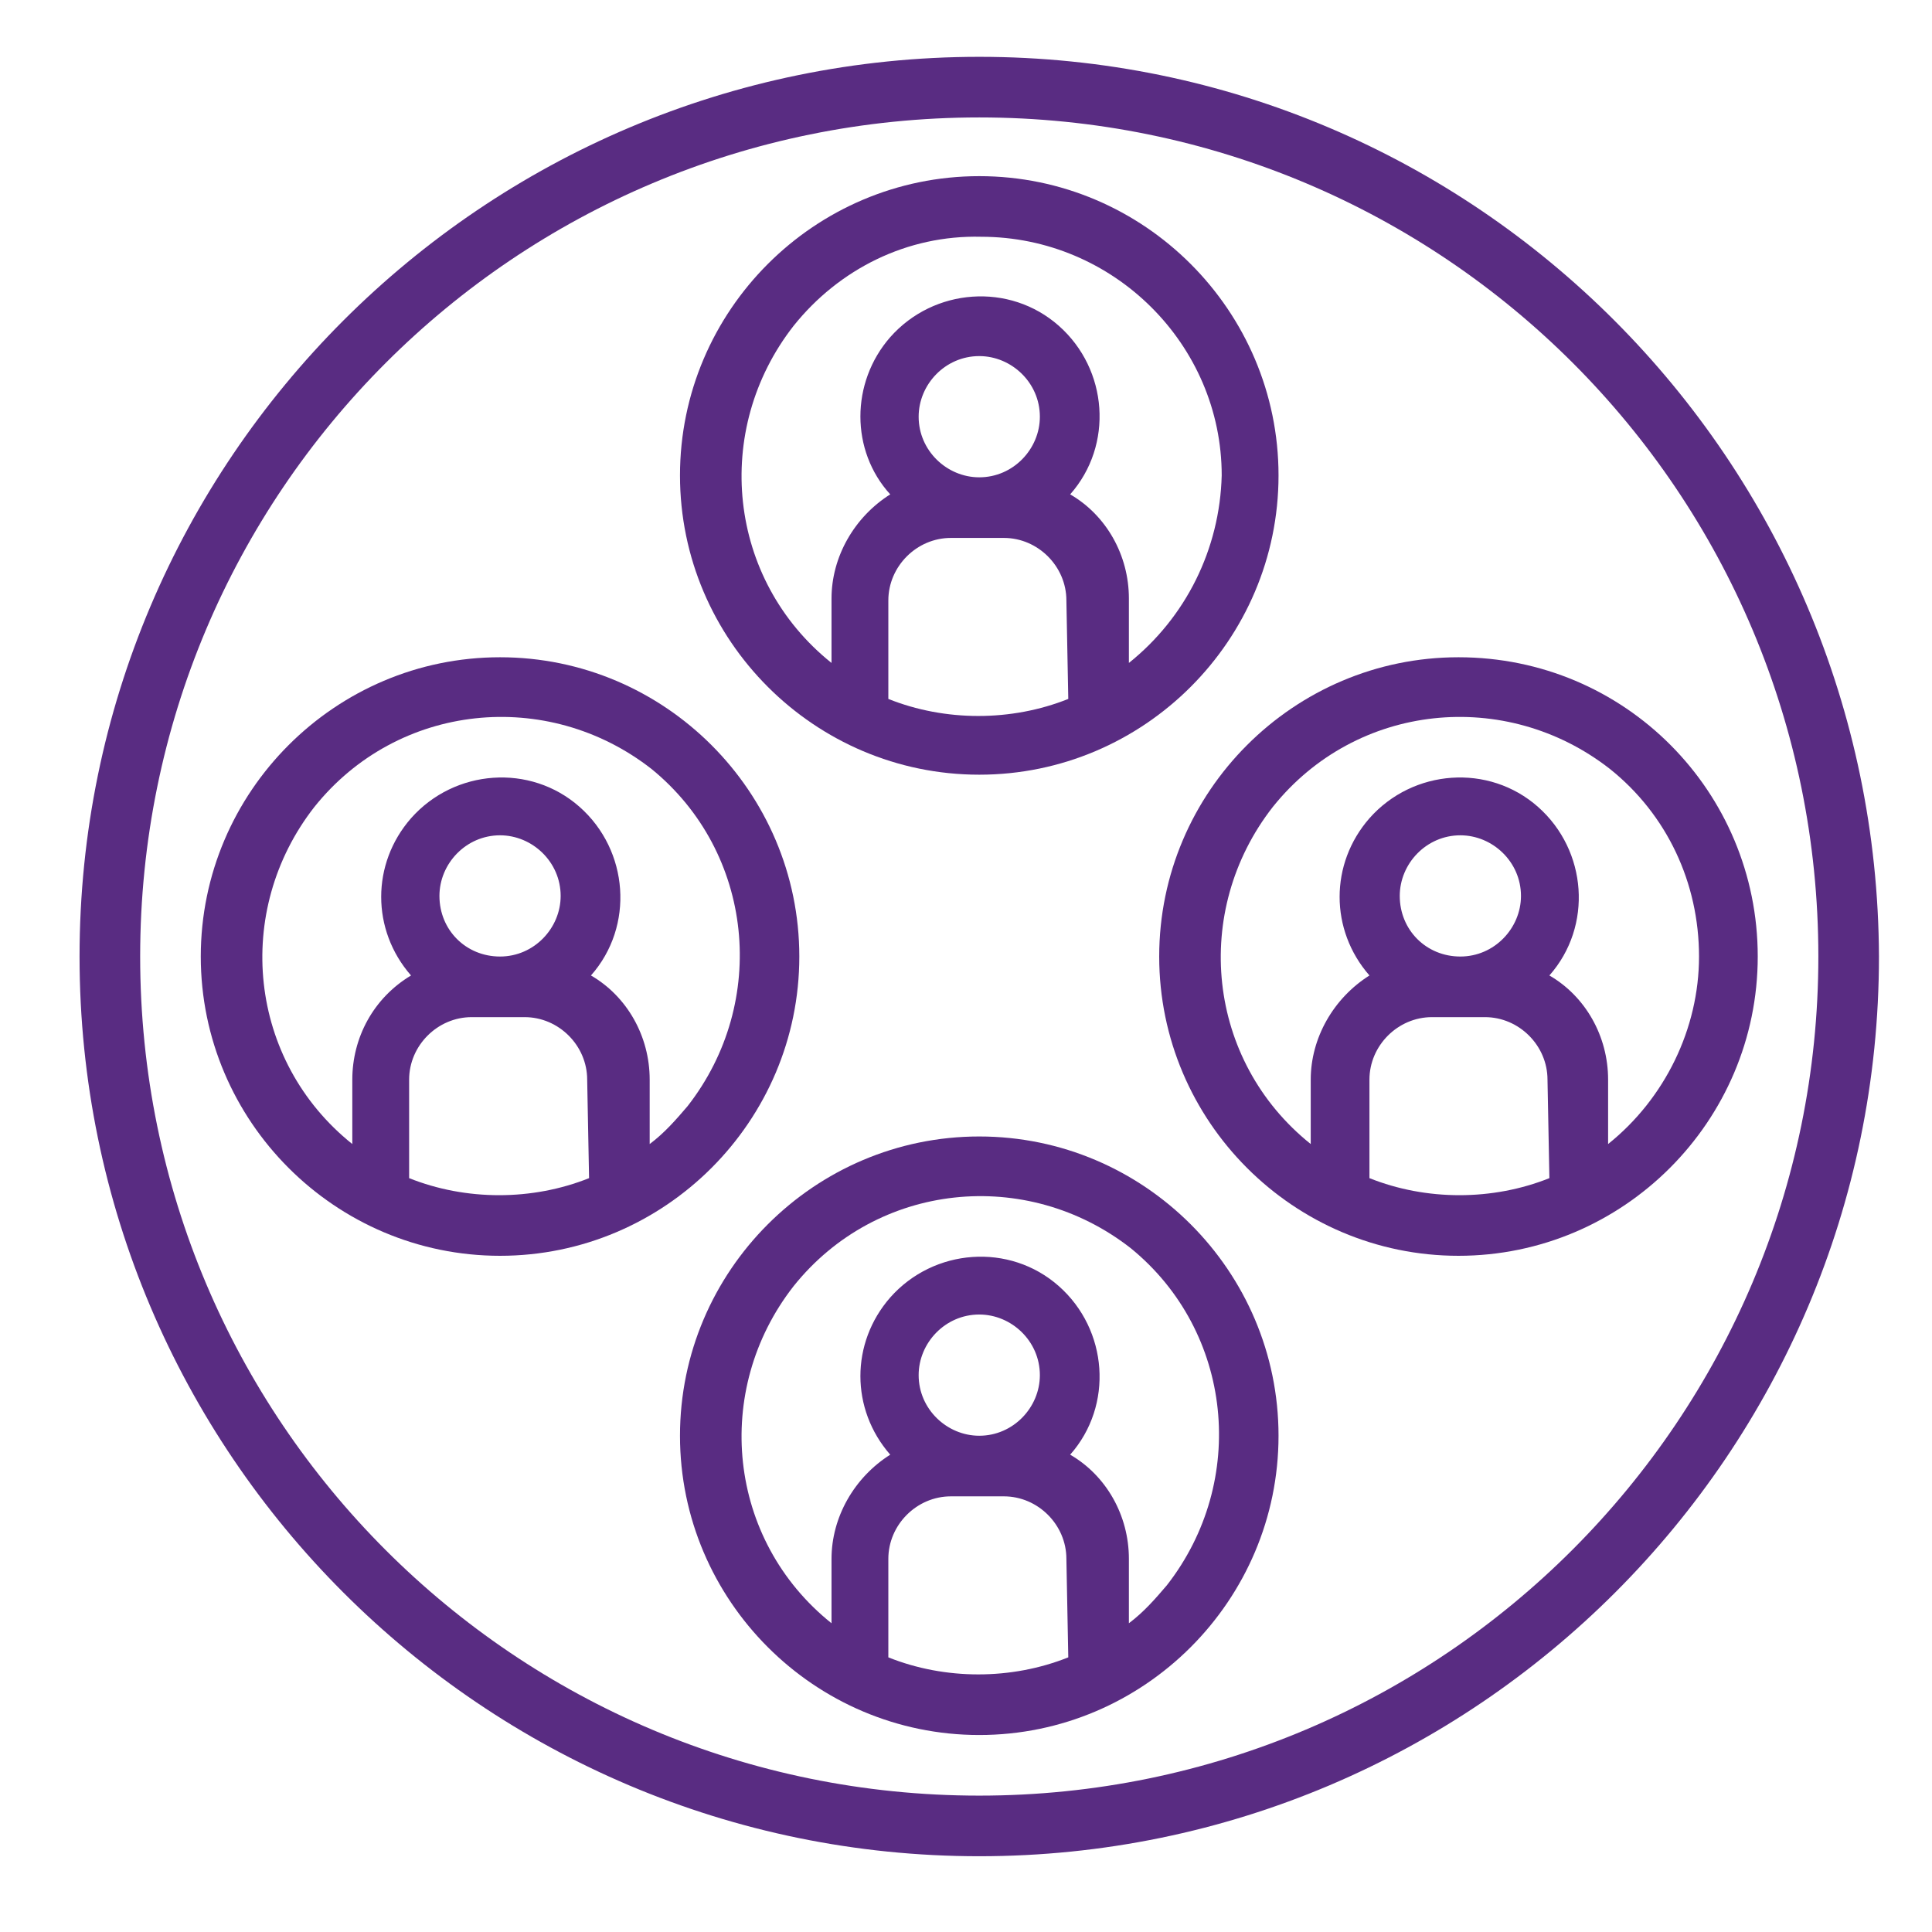
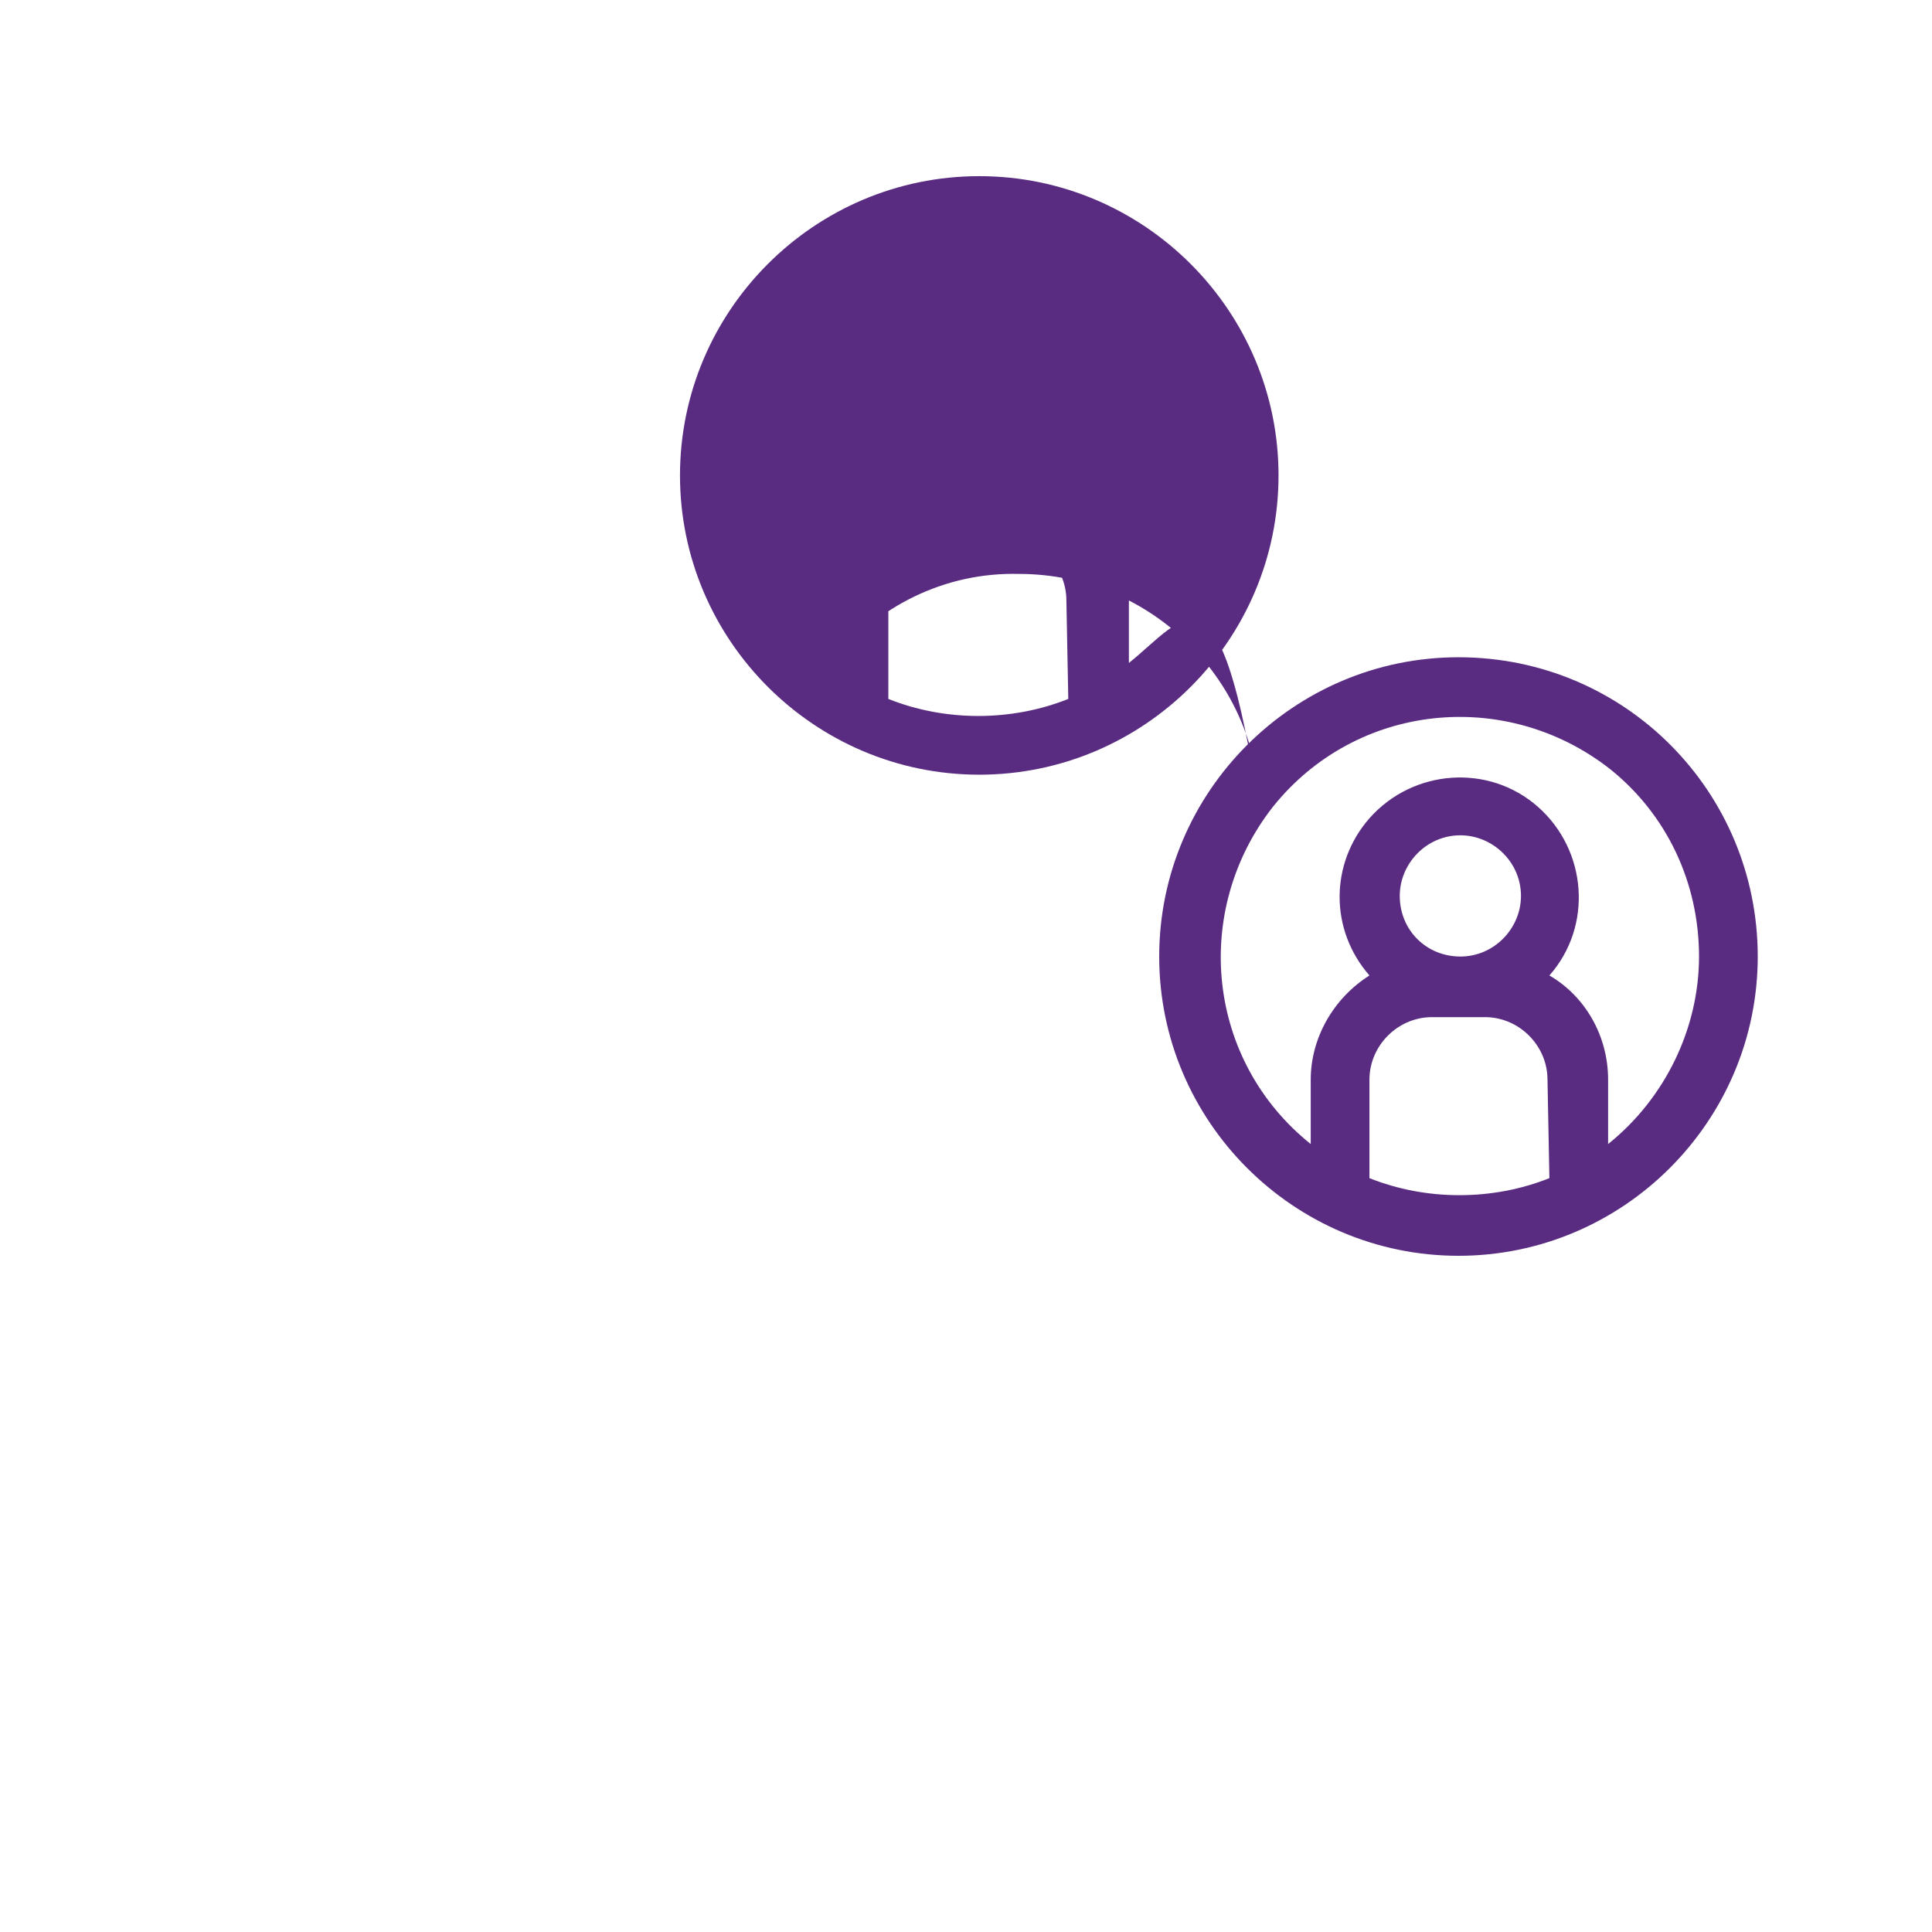
<svg xmlns="http://www.w3.org/2000/svg" version="1.1" id="Layer_1" x="0px" y="0px" viewBox="0 0 102 102" style="enable-background:new 0 0 102 102;" xml:space="preserve">
  <style type="text/css">
	.st0{fill:#592C82;}
</style>
-   <path class="st0" d="M51.7,94.8C27.2,94.8,7.4,75,7.4,50.5S27.2,6.2,51.7,6.2S96,26,96,50.5C96,74.9,76.2,94.8,51.7,94.8 M51.7,3  C25.5,3,4.2,24.3,4.2,50.5S25.5,98,51.7,98s47.5-21.3,47.5-47.5C99.1,24.3,77.9,3,51.7,3" />
-   <path class="st0" d="M59.6,35v-3.4c0-2.3-1.2-4.4-3.1-5.5c2.3-2.6,2-6.6-0.6-8.9c-2.6-2.3-6.6-2-8.9,0.6c-2.1,2.4-2.1,6,0,8.3  c-1.9,1.2-3.1,3.3-3.1,5.5V35c-5.5-4.4-6.3-12.3-2-17.8c2.4-3,6-4.8,9.9-4.7c7,0,12.7,5.7,12.7,12.6C64.4,29,62.6,32.6,59.6,35   M48.5,22c0-1.7,1.4-3.2,3.2-3.2c1.7,0,3.2,1.4,3.2,3.2c0,1.7-1.4,3.2-3.2,3.2C50,25.2,48.5,23.8,48.5,22 M56.4,36.9  c-3,1.2-6.5,1.2-9.5,0v-5.2c0-1.8,1.5-3.3,3.3-3.3H53c1.8,0,3.3,1.5,3.3,3.3L56.4,36.9L56.4,36.9z M51.7,9.3  c-8.7,0-15.8,7.1-15.8,15.8c0,8.7,7.1,15.8,15.8,15.8s15.8-7.1,15.8-15.8C67.5,16.4,60.4,9.3,51.7,9.3" />
-   <path class="st0" d="M61.6,83.7c-0.6,0.7-1.2,1.4-2,2v-3.4c0-2.3-1.2-4.4-3.1-5.5c2.3-2.6,2-6.6-0.6-8.9s-6.6-2-8.9,0.6  c-2.1,2.4-2.1,5.9,0,8.3c-1.9,1.2-3.1,3.3-3.1,5.5v3.4c-5.5-4.4-6.3-12.3-2-17.8c4.4-5.5,12.3-6.3,17.8-2  C65.1,70.3,65.9,78.2,61.6,83.7 M48.5,72.6c0-1.7,1.4-3.2,3.2-3.2c1.7,0,3.2,1.4,3.2,3.2c0,1.7-1.4,3.2-3.2,3.2  C50,75.8,48.5,74.4,48.5,72.6 M56.4,87.5c-3,1.2-6.5,1.2-9.5,0v-5.2c0-1.8,1.5-3.3,3.3-3.3H53c1.8,0,3.3,1.5,3.3,3.3L56.4,87.5  L56.4,87.5z M51.7,60c-8.7,0-15.8,7.1-15.8,15.8c0,8.7,7.1,15.8,15.8,15.8s15.8-7.1,15.8-15.8S60.4,60,51.7,60" />
+   <path class="st0" d="M59.6,35v-3.4c0-2.3-1.2-4.4-3.1-5.5c2.3-2.6,2-6.6-0.6-8.9c-2.6-2.3-6.6-2-8.9,0.6c-2.1,2.4-2.1,6,0,8.3  c-1.9,1.2-3.1,3.3-3.1,5.5V35c2.4-3,6-4.8,9.9-4.7c7,0,12.7,5.7,12.7,12.6C64.4,29,62.6,32.6,59.6,35   M48.5,22c0-1.7,1.4-3.2,3.2-3.2c1.7,0,3.2,1.4,3.2,3.2c0,1.7-1.4,3.2-3.2,3.2C50,25.2,48.5,23.8,48.5,22 M56.4,36.9  c-3,1.2-6.5,1.2-9.5,0v-5.2c0-1.8,1.5-3.3,3.3-3.3H53c1.8,0,3.3,1.5,3.3,3.3L56.4,36.9L56.4,36.9z M51.7,9.3  c-8.7,0-15.8,7.1-15.8,15.8c0,8.7,7.1,15.8,15.8,15.8s15.8-7.1,15.8-15.8C67.5,16.4,60.4,9.3,51.7,9.3" />
  <path class="st0" d="M84.9,60.4V57c0-2.3-1.2-4.4-3.1-5.5c2.3-2.6,2-6.6-0.6-8.9s-6.6-2-8.9,0.6c-2.1,2.4-2.1,5.9,0,8.3  c-1.9,1.2-3.1,3.3-3.1,5.5v3.4c-5.5-4.4-6.3-12.3-2-17.8c4.4-5.5,12.3-6.3,17.8-2c3,2.4,4.7,6,4.7,9.9C89.7,54.3,87.9,58,84.9,60.4   M73.9,47.3c0-1.7,1.4-3.2,3.2-3.2c1.7,0,3.2,1.4,3.2,3.2c0,1.7-1.4,3.2-3.2,3.2C75.3,50.5,73.9,49.1,73.9,47.3 M81.8,62.2  c-3,1.2-6.5,1.2-9.5,0V57c0-1.8,1.5-3.3,3.3-3.3h2.8c1.8,0,3.3,1.5,3.3,3.3L81.8,62.2L81.8,62.2z M77,34.7  c-8.7,0-15.8,7.1-15.8,15.8c0,8.7,7.1,15.8,15.8,15.8s15.8-7.1,15.8-15.8S85.8,34.7,77,34.7" />
-   <path class="st0" d="M36.3,58.4c-0.6,0.7-1.2,1.4-2,2V57c0-2.3-1.2-4.4-3.1-5.5c2.3-2.6,2-6.6-0.6-8.9s-6.6-2-8.9,0.6  c-2.1,2.4-2.1,5.9,0,8.3c-2,1.2-3.1,3.3-3.1,5.5v3.4c-5.5-4.4-6.3-12.3-2-17.8c4.4-5.5,12.3-6.3,17.8-2C39.8,45,40.6,52.9,36.3,58.4   M23.2,47.3c0-1.7,1.4-3.2,3.2-3.2c1.7,0,3.2,1.4,3.2,3.2c0,1.7-1.4,3.2-3.2,3.2C24.6,50.5,23.2,49.1,23.2,47.3 M31.1,62.2  c-3,1.2-6.5,1.2-9.5,0V57c0-1.8,1.5-3.3,3.3-3.3h2.8c1.8,0,3.3,1.5,3.3,3.3L31.1,62.2L31.1,62.2z M26.4,34.7  c-8.7,0-15.8,7.1-15.8,15.8c0,8.7,7.1,15.8,15.8,15.8s15.8-7.1,15.8-15.8S35.1,34.7,26.4,34.7" />
</svg>